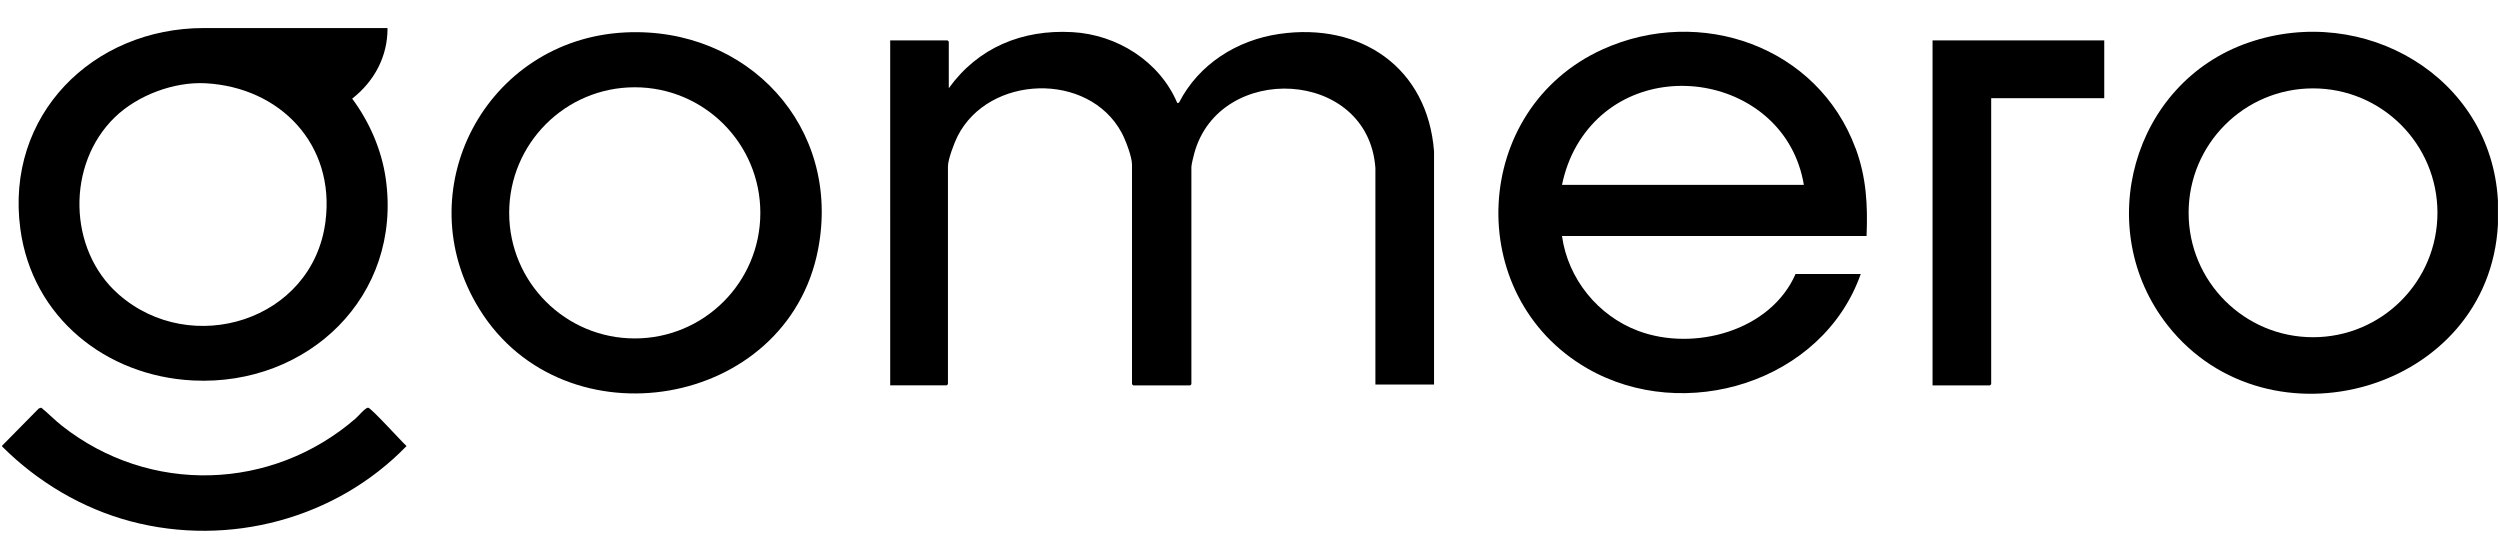
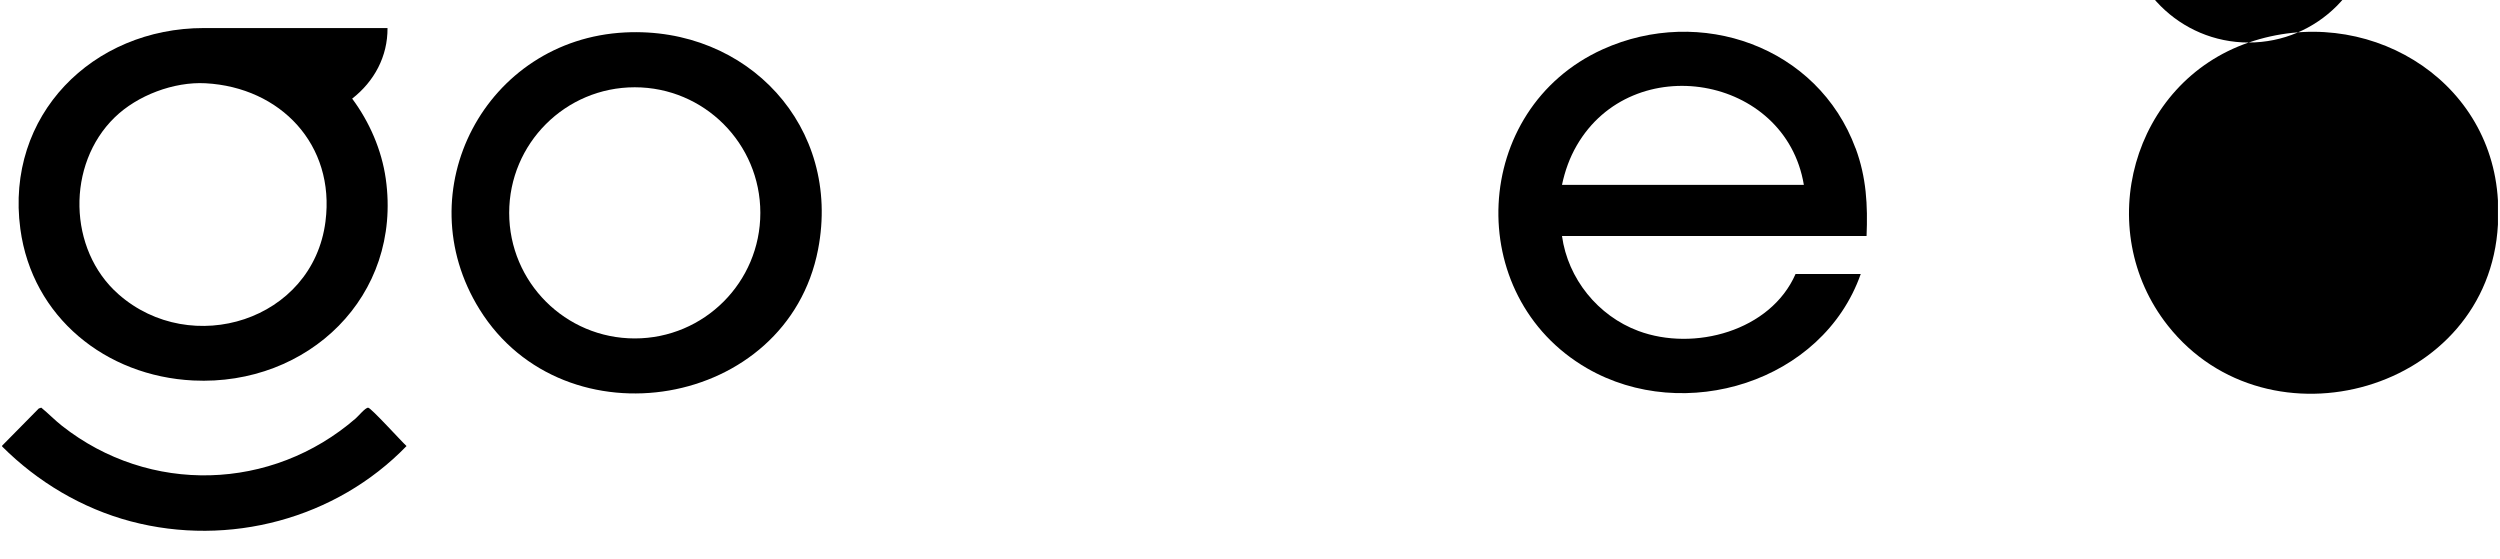
<svg xmlns="http://www.w3.org/2000/svg" id="Layer_1" data-name="Layer 1" viewBox="0 0 473.21 105.78">
  <path d="M.4,84.52v-.16l6.94-7.04.47-.16c1.35,1.1,2.55,2.36,3.92,3.44,16.58,13.06,39.71,12.38,55.61-1.41.5-.43,1.81-2.04,2.35-2.02s6.36,6.45,7.26,7.26c-13.34,13.78-33.61,19.18-52.21,14.25-9.22-2.45-17.62-7.46-24.34-14.17Z" />
-   <path d="M179.58,16.71c5.54-7.71,13.91-11.15,23.36-10.63,8.5.46,16.56,5.52,19.91,13.44l.32-.1c3.74-7.28,10.96-11.84,19-13,15.42-2.23,28.05,6.37,29.27,22.23v44.14h-11.1V31.79c-1.35-18.88-29.58-20.15-34.29-2.74-.15.54-.54,2.12-.54,2.58v41.09l-.23.23h-10.78l-.23-.23V31.16c0-1.48-1.22-4.66-1.95-6.02-6.25-11.65-25.17-11.01-31.07.65-.62,1.23-1.82,4.39-1.82,5.68v41.24l-.23.23h-10.7V7.65h10.86l.23.23v8.83Z" />
-   <polygon points="398.3 7.65 398.3 18.59 376.9 18.59 376.9 72.72 376.66 72.95 365.8 72.95 365.8 7.65 398.3 7.65" />
-   <path d="M425.64,8.05c-22.07,7.59-29.71,35.32-15.31,53.57,19.08,24.18,60.81,12.48,62.49-19.13v-4.53c-1.32-23.54-25.44-37.39-47.17-29.91ZM437.82,63.83c-13.01,0-23.55-10.54-23.55-23.55s10.54-23.55,23.55-23.55,23.55,10.54,23.55,23.55-10.54,23.55-23.55,23.55Z" />
+   <path d="M425.64,8.05c-22.07,7.59-29.71,35.32-15.31,53.57,19.08,24.18,60.81,12.48,62.49-19.13v-4.53c-1.32-23.54-25.44-37.39-47.17-29.91Zc-13.01,0-23.55-10.54-23.55-23.55s10.54-23.55,23.55-23.55,23.55,10.54,23.55,23.55-10.54,23.55-23.55,23.55Z" />
  <path d="M351.23,28.08c-7.15-19.32-29.39-27.1-47.87-18.74-24.95,11.3-26.59,46.68-2.97,60.36,18.43,10.67,44.61,2.63,51.82-17.84h-12.34c-4.72,10.81-19.24,14.71-29.76,10.78-7.64-2.85-13.33-9.87-14.45-17.97h57.65c.24-5.86-.03-11.08-2.07-16.6ZM295.66,34.99c.55-2.62,1.45-5.14,2.79-7.45,10.56-18.25,39.54-13.36,42.99,7.45h-45.77Z" />
  <path d="M73.02,33.84c-.77-5.46-3.09-10.77-6.36-15.17,4.18-3.26,6.73-7.98,6.69-13.36h-34.77c-21.04,0-37.63,16.5-34.73,38.02,2.25,16.73,16.19,27.87,32.71,28.69,21.74,1.07,39.6-15.97,36.46-38.18ZM61.61,41.92c-2.4,18.8-25.42,25.91-39.19,13.77-9.58-8.44-9.86-24.57-.72-33.46,4.3-4.19,11.21-6.79,17.21-6.47,14.19.77,24.56,11.64,22.7,26.15Z" />
  <path d="M118.31,6.14c-26.35,1.32-41.51,29.96-27.53,52.43,16.08,25.86,58.23,18.85,64.07-11.36,4.48-23.2-13.36-42.23-36.54-41.07ZM120.15,64.06c-13.13,0-23.77-10.64-23.77-23.77s10.64-23.77,23.77-23.77,23.77,10.64,23.77,23.77-10.64,23.77-23.77,23.77Z" />
</svg>